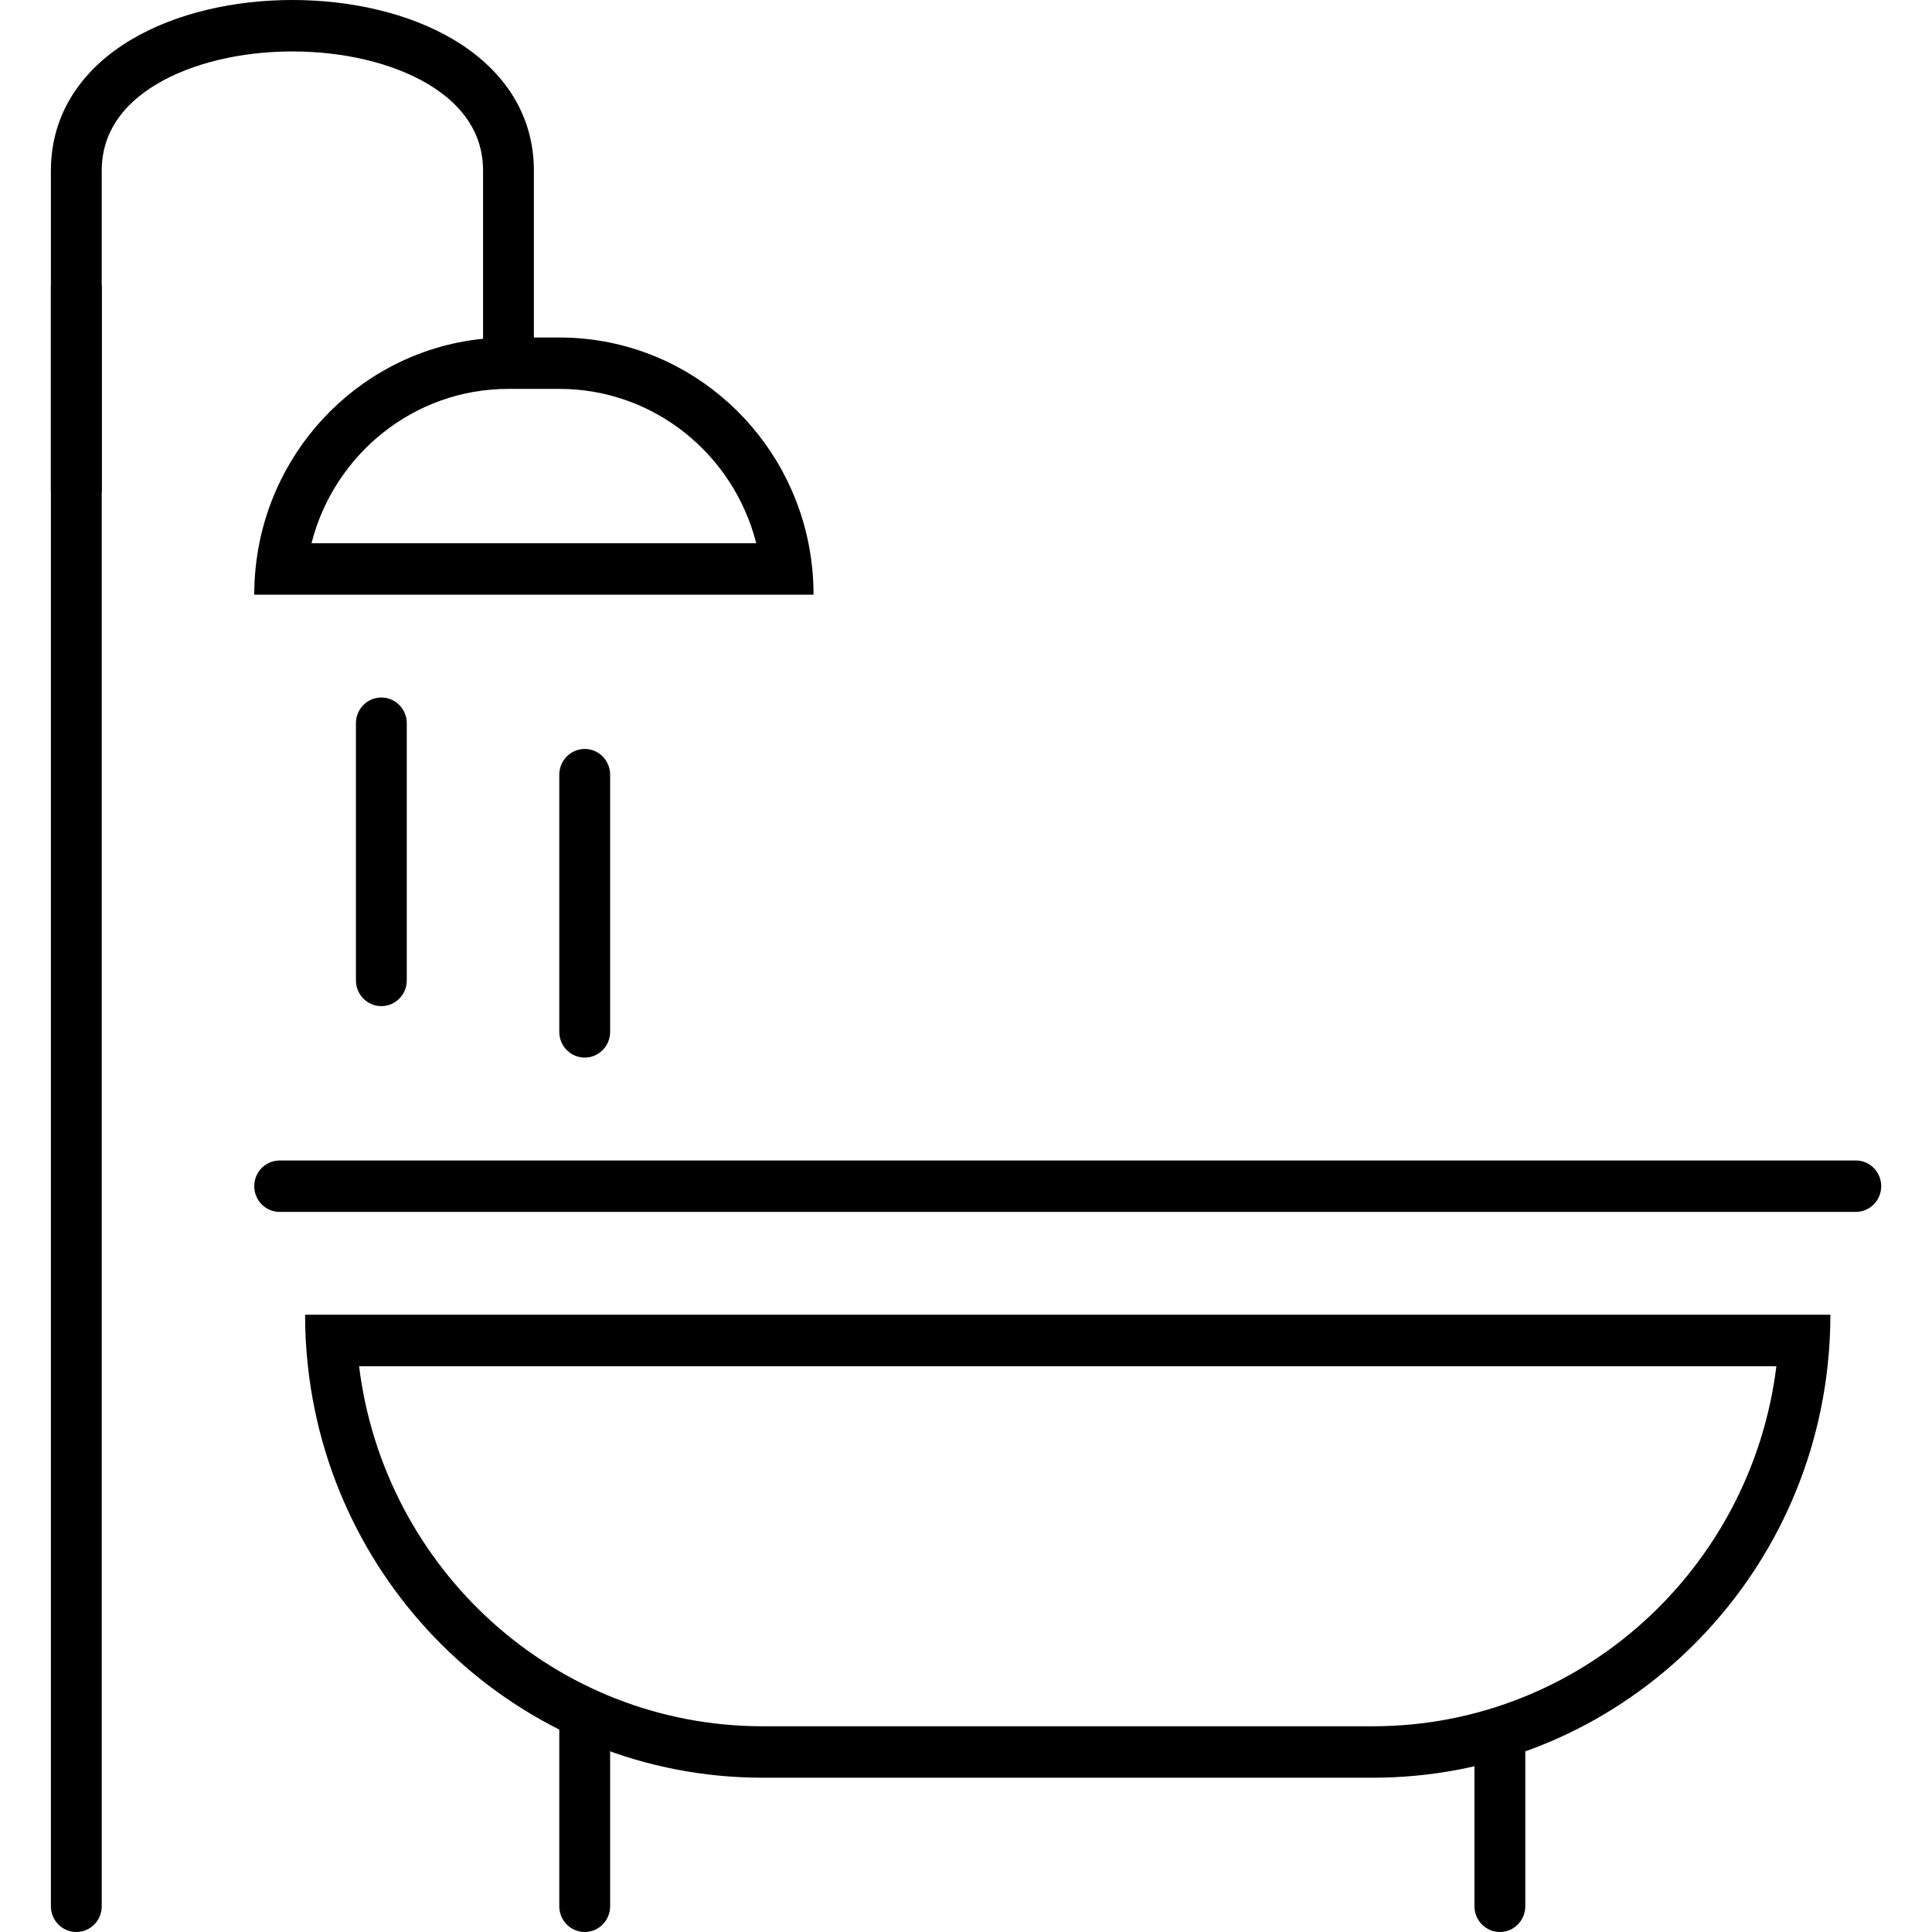
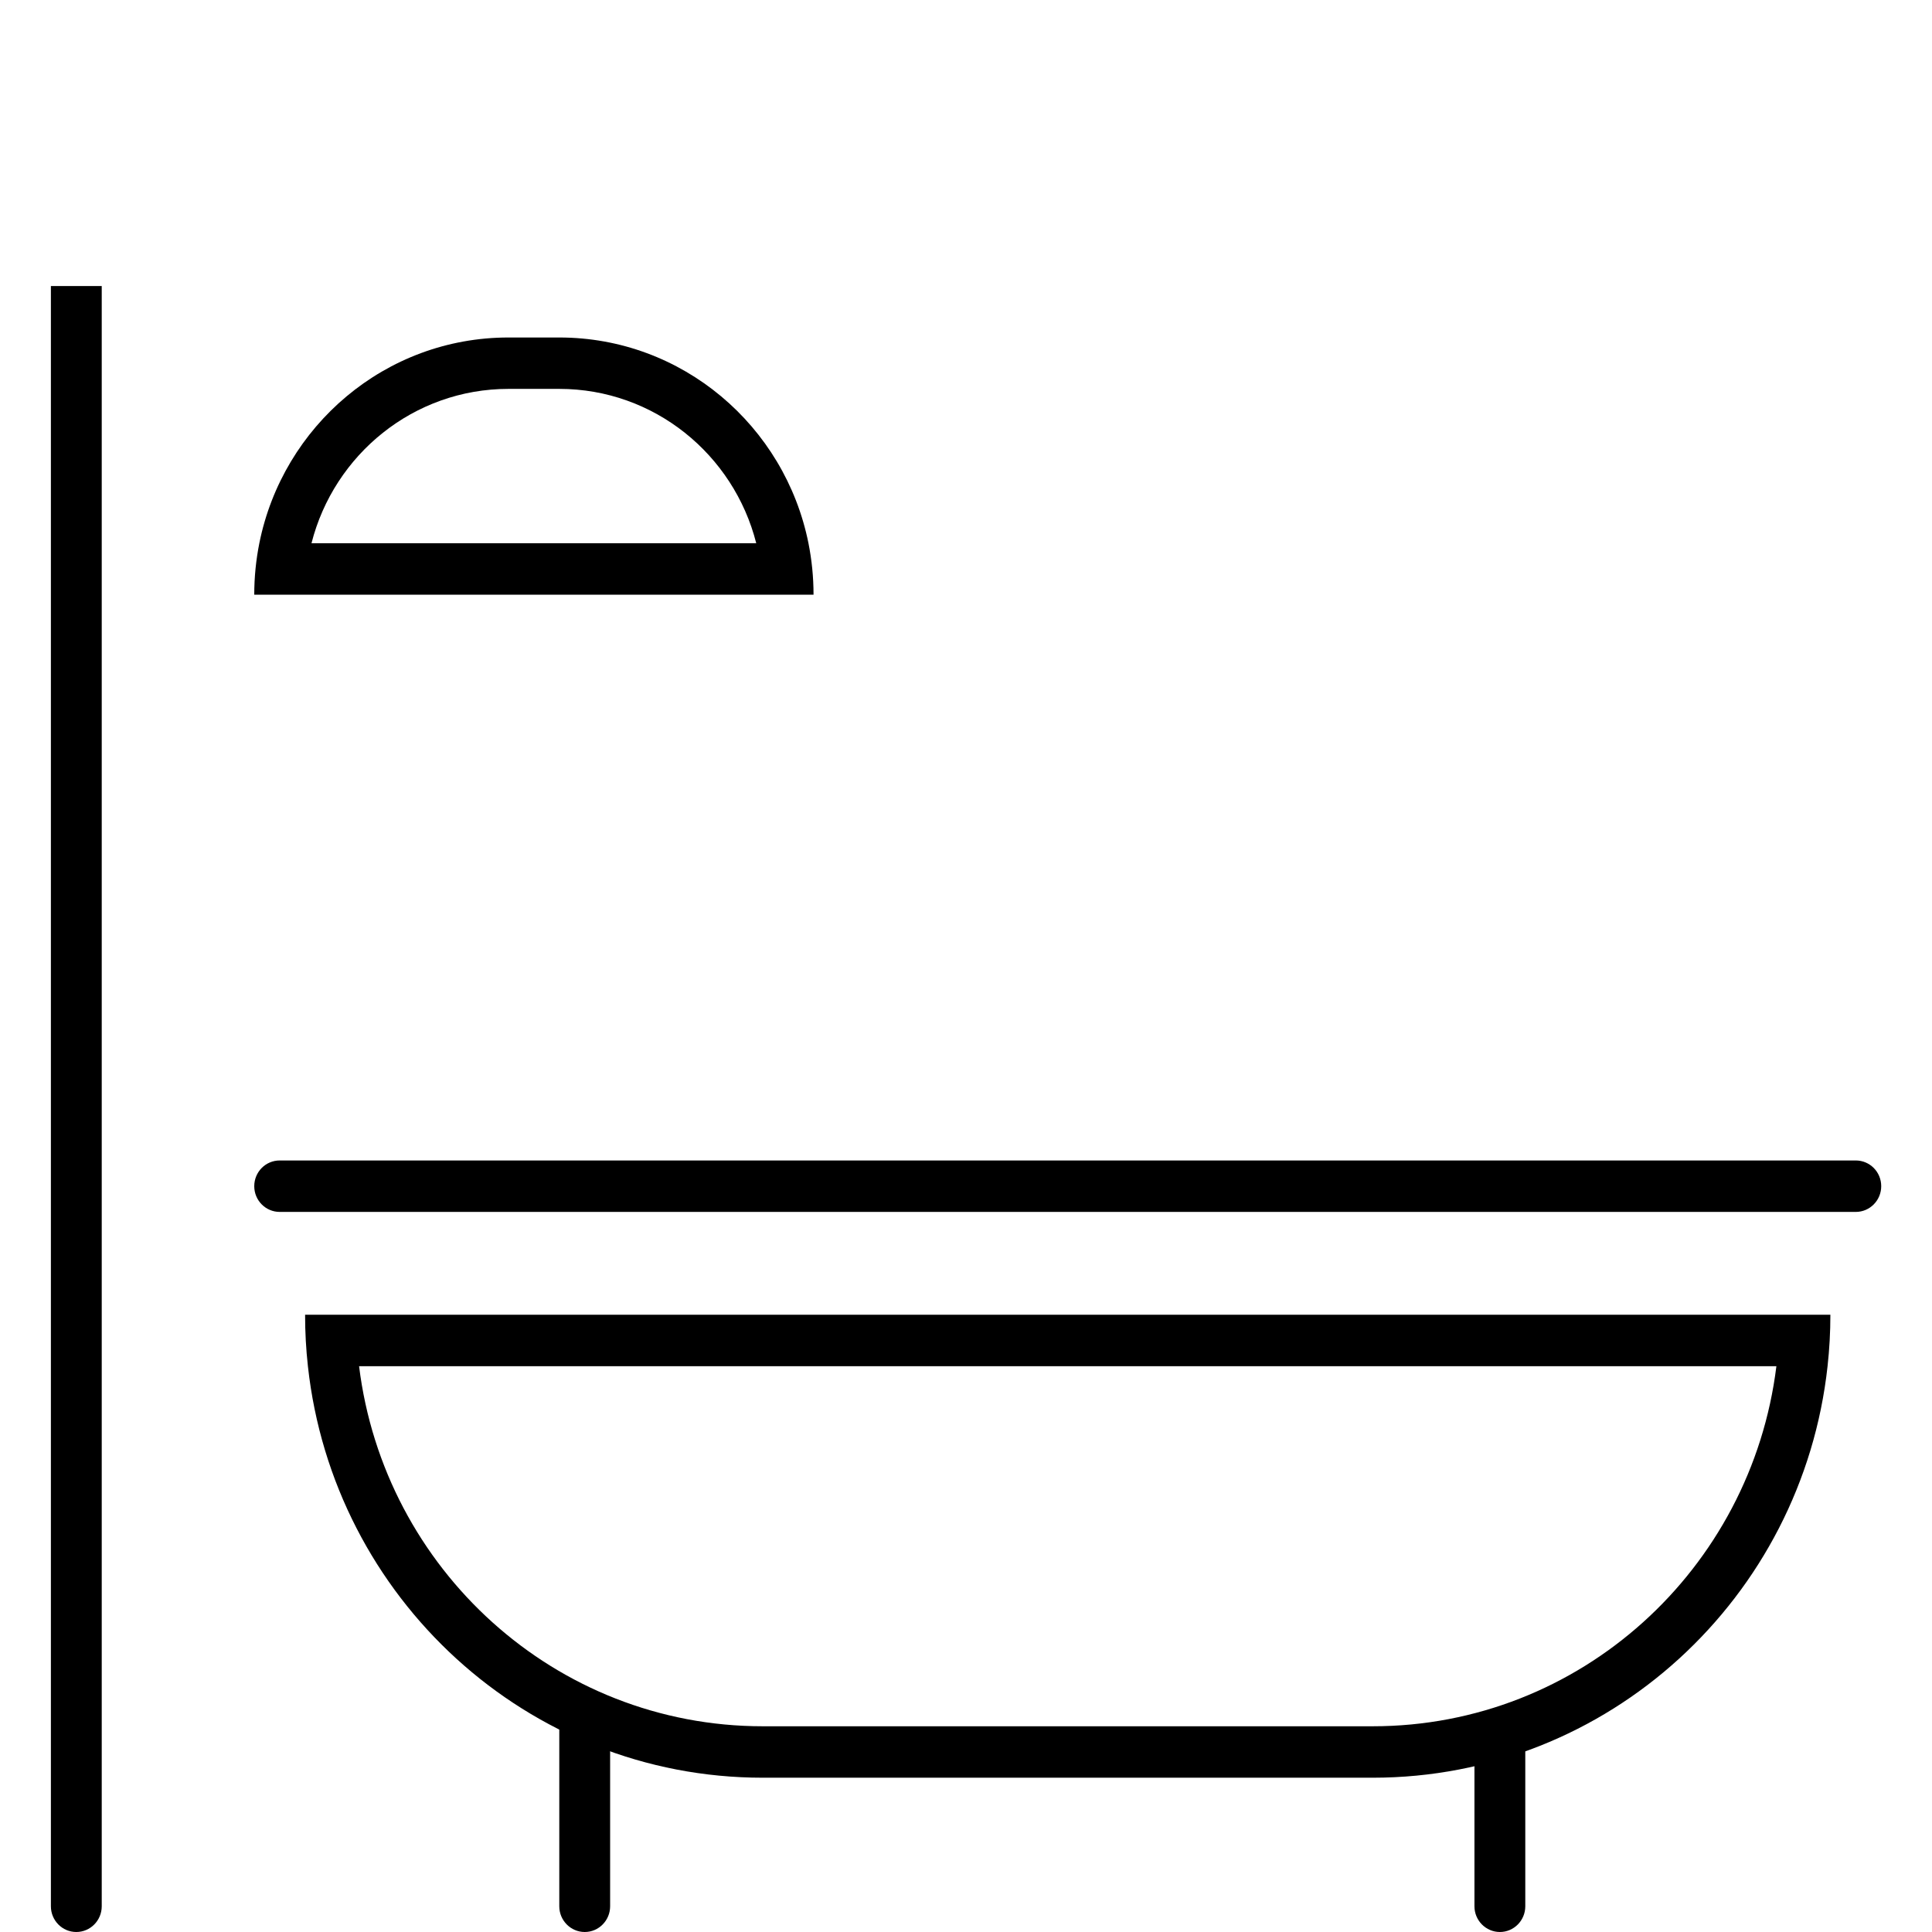
<svg xmlns="http://www.w3.org/2000/svg" width="35" height="35" viewBox="0 0 35 35" fill="none">
  <path d="M4.606 21.489C4.606 21.231 4.812 21.023 5.067 21.023H33.619C33.874 21.023 34.08 21.231 34.08 21.489C34.08 21.746 33.874 21.955 33.619 21.955H5.067C4.812 21.955 4.606 21.746 4.606 21.489Z" fill="black" />
  <path fill-rule="evenodd" clip-rule="evenodd" d="M33.159 23.818H5.527C5.527 24.133 5.544 24.444 5.578 24.75C6.036 28.943 9.55 32.205 13.817 32.205H24.869C29.136 32.205 32.65 28.943 33.108 24.75C33.142 24.444 33.159 24.133 33.159 23.818ZM32.181 24.75H6.505C6.958 28.427 10.059 31.273 13.817 31.273H24.869C28.627 31.273 31.727 28.427 32.181 24.75Z" fill="black" />
  <path fill-rule="evenodd" clip-rule="evenodd" d="M4.606 10.773H14.738C14.738 10.454 14.706 10.142 14.646 9.841C14.219 7.714 12.36 6.114 10.132 6.114H9.211C6.983 6.114 5.125 7.714 4.698 9.841C4.638 10.142 4.606 10.454 4.606 10.773ZM5.643 9.841H13.7C13.292 8.233 11.849 7.045 10.132 7.045H9.211C7.495 7.045 6.052 8.233 5.643 9.841Z" fill="black" />
  <path d="M0.922 5.182H1.843V34.534C1.843 34.791 1.637 35 1.382 35C1.128 35 0.922 34.791 0.922 34.534V5.182Z" fill="black" />
-   <path fill-rule="evenodd" clip-rule="evenodd" d="M2.839 1.524C2.205 1.902 1.843 2.424 1.843 3.091V8.909H0.922V3.091C0.922 2.008 1.539 1.217 2.372 0.721C3.195 0.23 4.26 1.98293e-05 5.297 1.28733e-09C6.334 -1.98822e-05 7.399 0.23 8.222 0.721C9.055 1.217 9.672 2.007 9.672 3.091V6.793H8.751V3.091C8.751 2.424 8.389 1.902 7.754 1.523C7.109 1.139 6.217 0.932 5.297 0.932C4.377 0.932 3.485 1.139 2.839 1.524Z" fill="black" />
-   <path d="M6.448 13.102C6.448 12.845 6.654 12.636 6.909 12.636C7.163 12.636 7.369 12.845 7.369 13.102V17.761C7.369 18.019 7.163 18.227 6.909 18.227C6.654 18.227 6.448 18.019 6.448 17.761V13.102Z" fill="black" />
-   <path d="M10.132 14.034C10.132 13.777 10.339 13.568 10.593 13.568C10.847 13.568 11.053 13.777 11.053 14.034V18.693C11.053 18.951 10.847 19.159 10.593 19.159C10.339 19.159 10.132 18.951 10.132 18.693V14.034Z" fill="black" />
  <path d="M10.132 31.273H11.053V34.534C11.053 34.791 10.847 35 10.593 35C10.339 35 10.132 34.791 10.132 34.534V31.273Z" fill="black" />
  <path d="M26.711 31.273H27.632V34.534C27.632 34.791 27.426 35 27.172 35C26.918 35 26.711 34.791 26.711 34.534V31.273Z" fill="black" />
</svg>